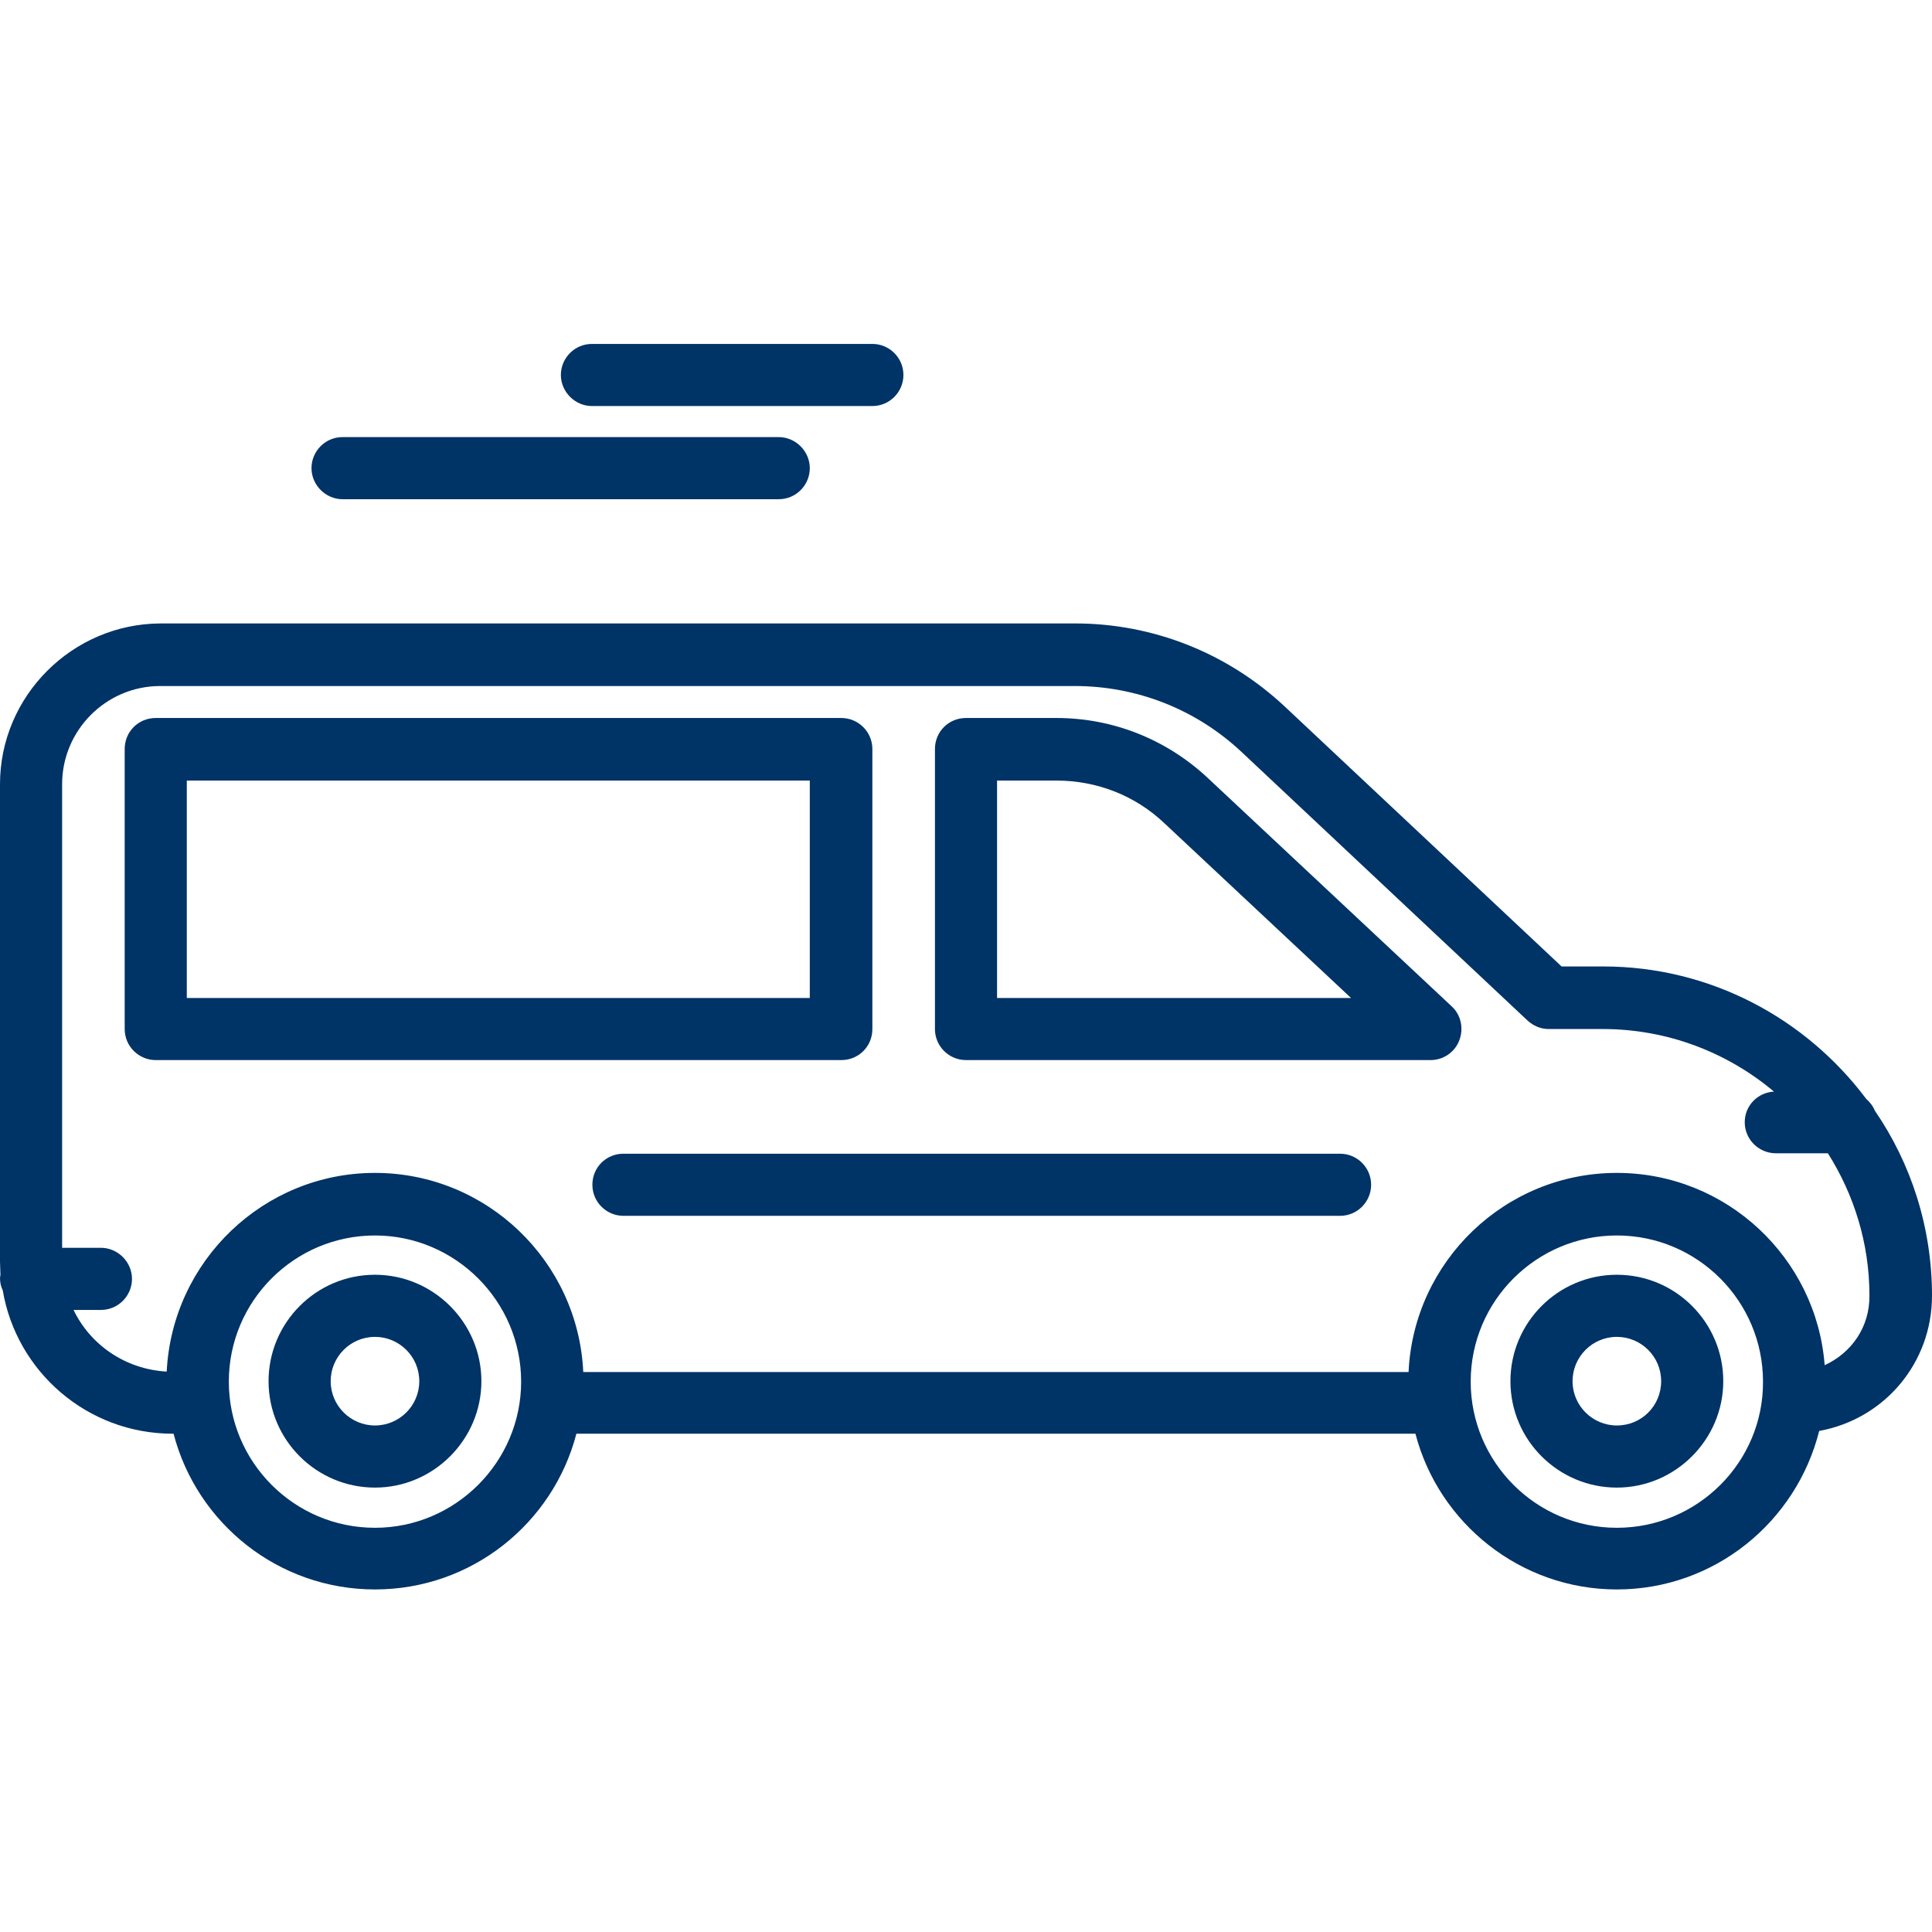
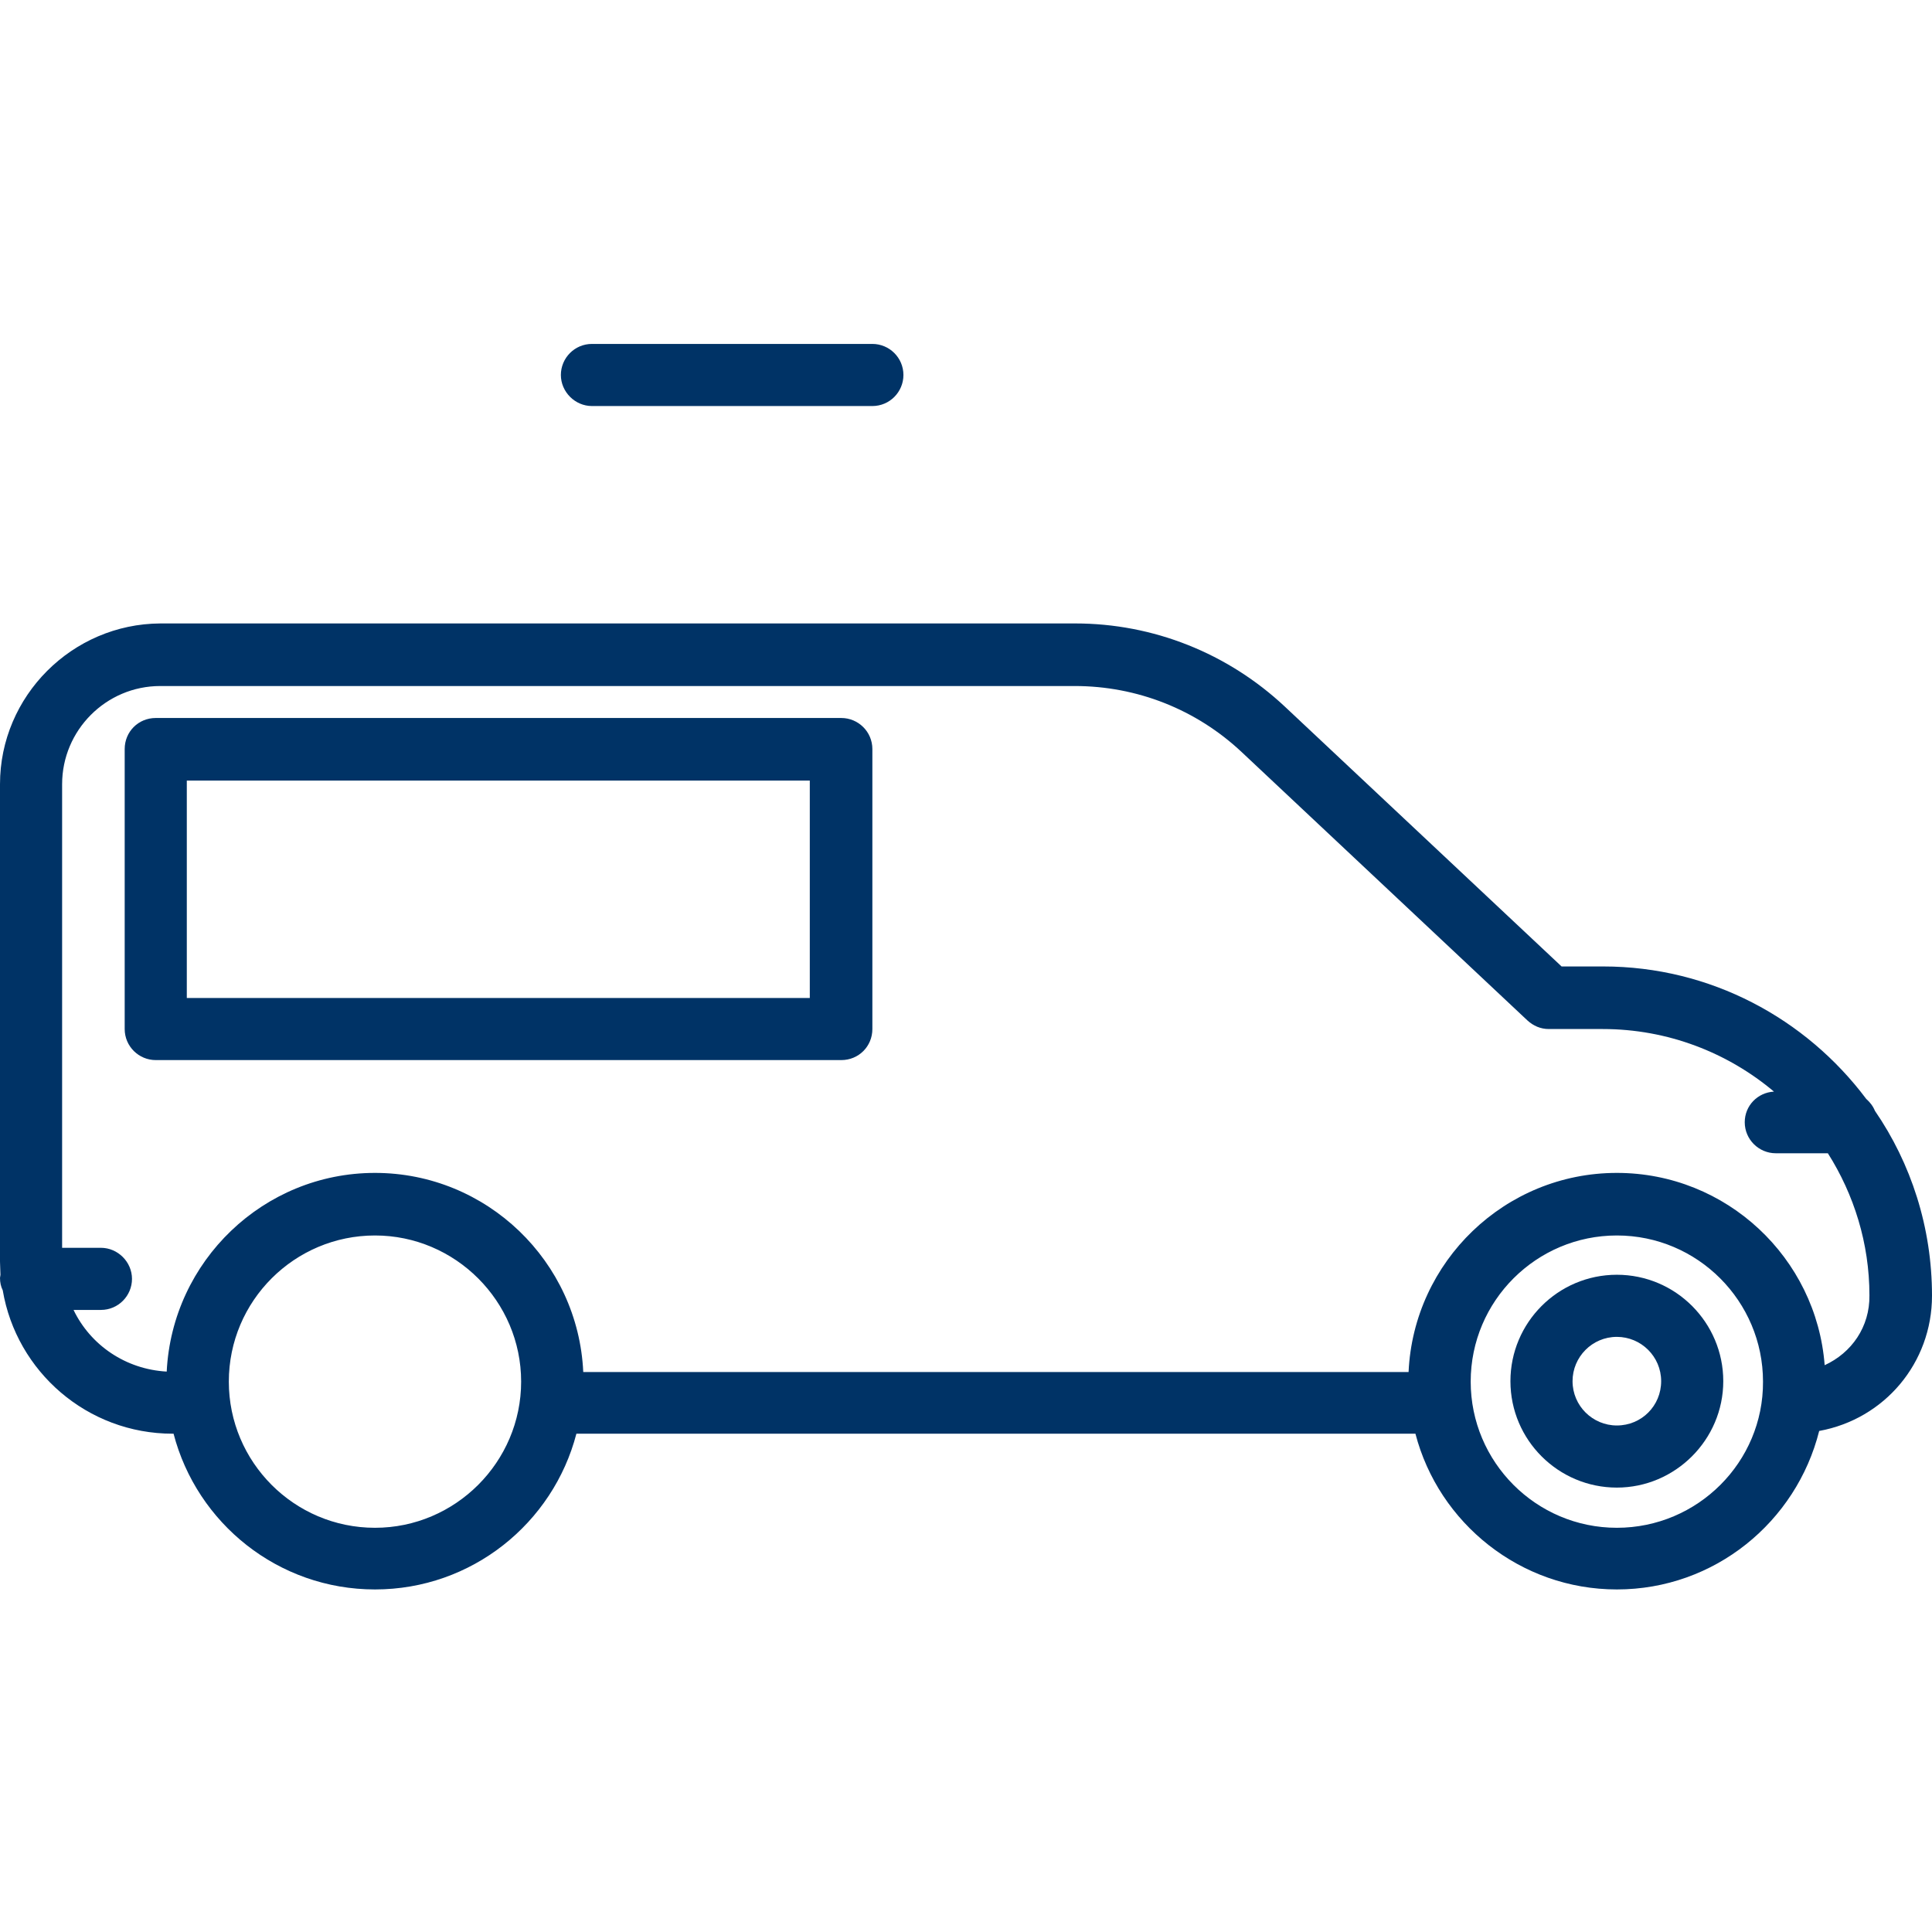
<svg xmlns="http://www.w3.org/2000/svg" version="1.1" id="Capa_1" x="0px" y="0px" viewBox="0 0 423 423" style="enable-background:new 0 0 423 423;" xml:space="preserve">
  <style type="text/css">
	.st0{fill:#003366;}
</style>
  <path class="st0" d="M423,283.7c0-15-4.6-29-12.5-40.5c-0.4-1-1.1-1.9-1.9-2.6c-13.2-17.6-34.1-29-57.6-29h-9.1l-60.6-56.9  c-12.5-11.7-28.8-18.2-45.9-18.2H35.1C15.8,136.6,0,152.4,0,171.7v104.5c0,1,0.1,2,0.1,2.9c0,0.2-0.1,0.5-0.1,0.7  c0,1,0.2,1.9,0.6,2.7c3,17.8,18.5,31.4,37.2,31.4H38c5.1,19.6,22.9,34.1,44.1,34.1c21.2,0,39-14.5,44.1-34.1h183.7  c5.1,19.6,23,34.1,44.1,34.1c21.4,0,39.3-14.8,44.3-34.7C412.6,310.7,423,298.4,423,283.7z M82.1,334.5c-17.7,0-32-14.4-32-32  c0-17.7,14.4-32,32-32s32,14.4,32,32C114.1,320.1,99.7,334.5,82.1,334.5z M354,334.5c-17.7,0-32-14.4-32-32c0-17.7,14.4-32,32-32  c17.7,0,32,14.4,32,32C386.1,320.1,371.7,334.5,354,334.5z M399.5,298.9c-1.8-23.5-21.5-42.1-45.5-42.1c-24.5,0-44.5,19.4-45.6,43.6  H127.7c-1.1-24.2-21.1-43.6-45.6-43.6c-24.4,0-44.4,19.3-45.6,43.5c-9-0.5-16.7-5.8-20.4-13.5h6c3.8,0,6.8-3.1,6.8-6.8  s-3.1-6.8-6.8-6.8h-8.5V171.7c0-11.8,9.6-21.5,21.5-21.5h200.2c13.6,0,26.6,5.1,36.6,14.5l62.5,58.7c1.3,1.2,2.9,1.9,4.7,1.9h11.8  c14.3,0,27.4,5.2,37.5,13.7c-3.6,0.2-6.4,3.1-6.4,6.7c0,3.8,3.1,6.8,6.8,6.8h11.4c5.7,9,9.1,19.7,9.1,31.1  C409.4,290.5,405.4,296.2,399.5,298.9z" />
-   <path class="st0" d="M293.4,252.6H136.5c-3.8,0-6.8,3-6.8,6.8c0,3.8,3.1,6.8,6.8,6.8h156.9c3.8,0,6.8-3.1,6.8-6.8  C300.2,255.6,297.1,252.6,293.4,252.6z" />
  <path class="st0" d="M191,225.3V164c0-3.8-3.1-6.8-6.8-6.8H34.1c-3.8,0-6.8,3-6.8,6.8v61.3c0,3.8,3.1,6.8,6.8,6.8h150.1  C188,232.1,191,229.1,191,225.3z M177.4,218.5H40.9v-47.6h136.4V218.5z" />
-   <path class="st0" d="M264.4,170.3c-9-8.4-20.7-13.1-33.1-13.1h-19.8c-3.8,0-6.8,3-6.8,6.8v61.3c0,3.8,3.1,6.8,6.8,6.8h101.7  c2.8,0,5.3-1.7,6.3-4.3c1-2.6,0.4-5.6-1.7-7.5L264.4,170.3z M218.3,218.5v-47.6h13c8.9,0,17.3,3.3,23.7,9.4l40.8,38.2H218.3z" />
-   <path class="st0" d="M82.1,279.1c-12.9,0-23.3,10.5-23.3,23.3c0,12.9,10.5,23.3,23.3,23.3s23.3-10.5,23.3-23.3  C105.4,289.6,94.9,279.1,82.1,279.1z M82.1,312.1c-5.3,0-9.7-4.3-9.7-9.7c0-5.3,4.3-9.7,9.7-9.7c5.3,0,9.7,4.3,9.7,9.7  C91.8,307.8,87.4,312.1,82.1,312.1z" />
  <path class="st0" d="M354,279.1c-12.9,0-23.3,10.5-23.3,23.3c0,12.9,10.5,23.3,23.3,23.3s23.3-10.5,23.3-23.3  C377.3,289.6,366.9,279.1,354,279.1z M354,312.1c-5.3,0-9.7-4.3-9.7-9.7c0-5.3,4.3-9.7,9.7-9.7c5.3,0,9.7,4.3,9.7,9.7  C363.7,307.8,359.4,312.1,354,312.1z" />
  <path class="st0" d="M129.6,88.9H191c3.8,0,6.8-3.1,6.8-6.8c0-3.8-3.1-6.8-6.8-6.8h-61.4c-3.8,0-6.8,3.1-6.8,6.8  C122.8,85.8,125.9,88.9,129.6,88.9z" />
-   <path class="st0" d="M75,109.3h95.5c3.8,0,6.8-3.1,6.8-6.8s-3.1-6.8-6.8-6.8H75c-3.8,0-6.8,3.1-6.8,6.8S71.3,109.3,75,109.3z" />
</svg>